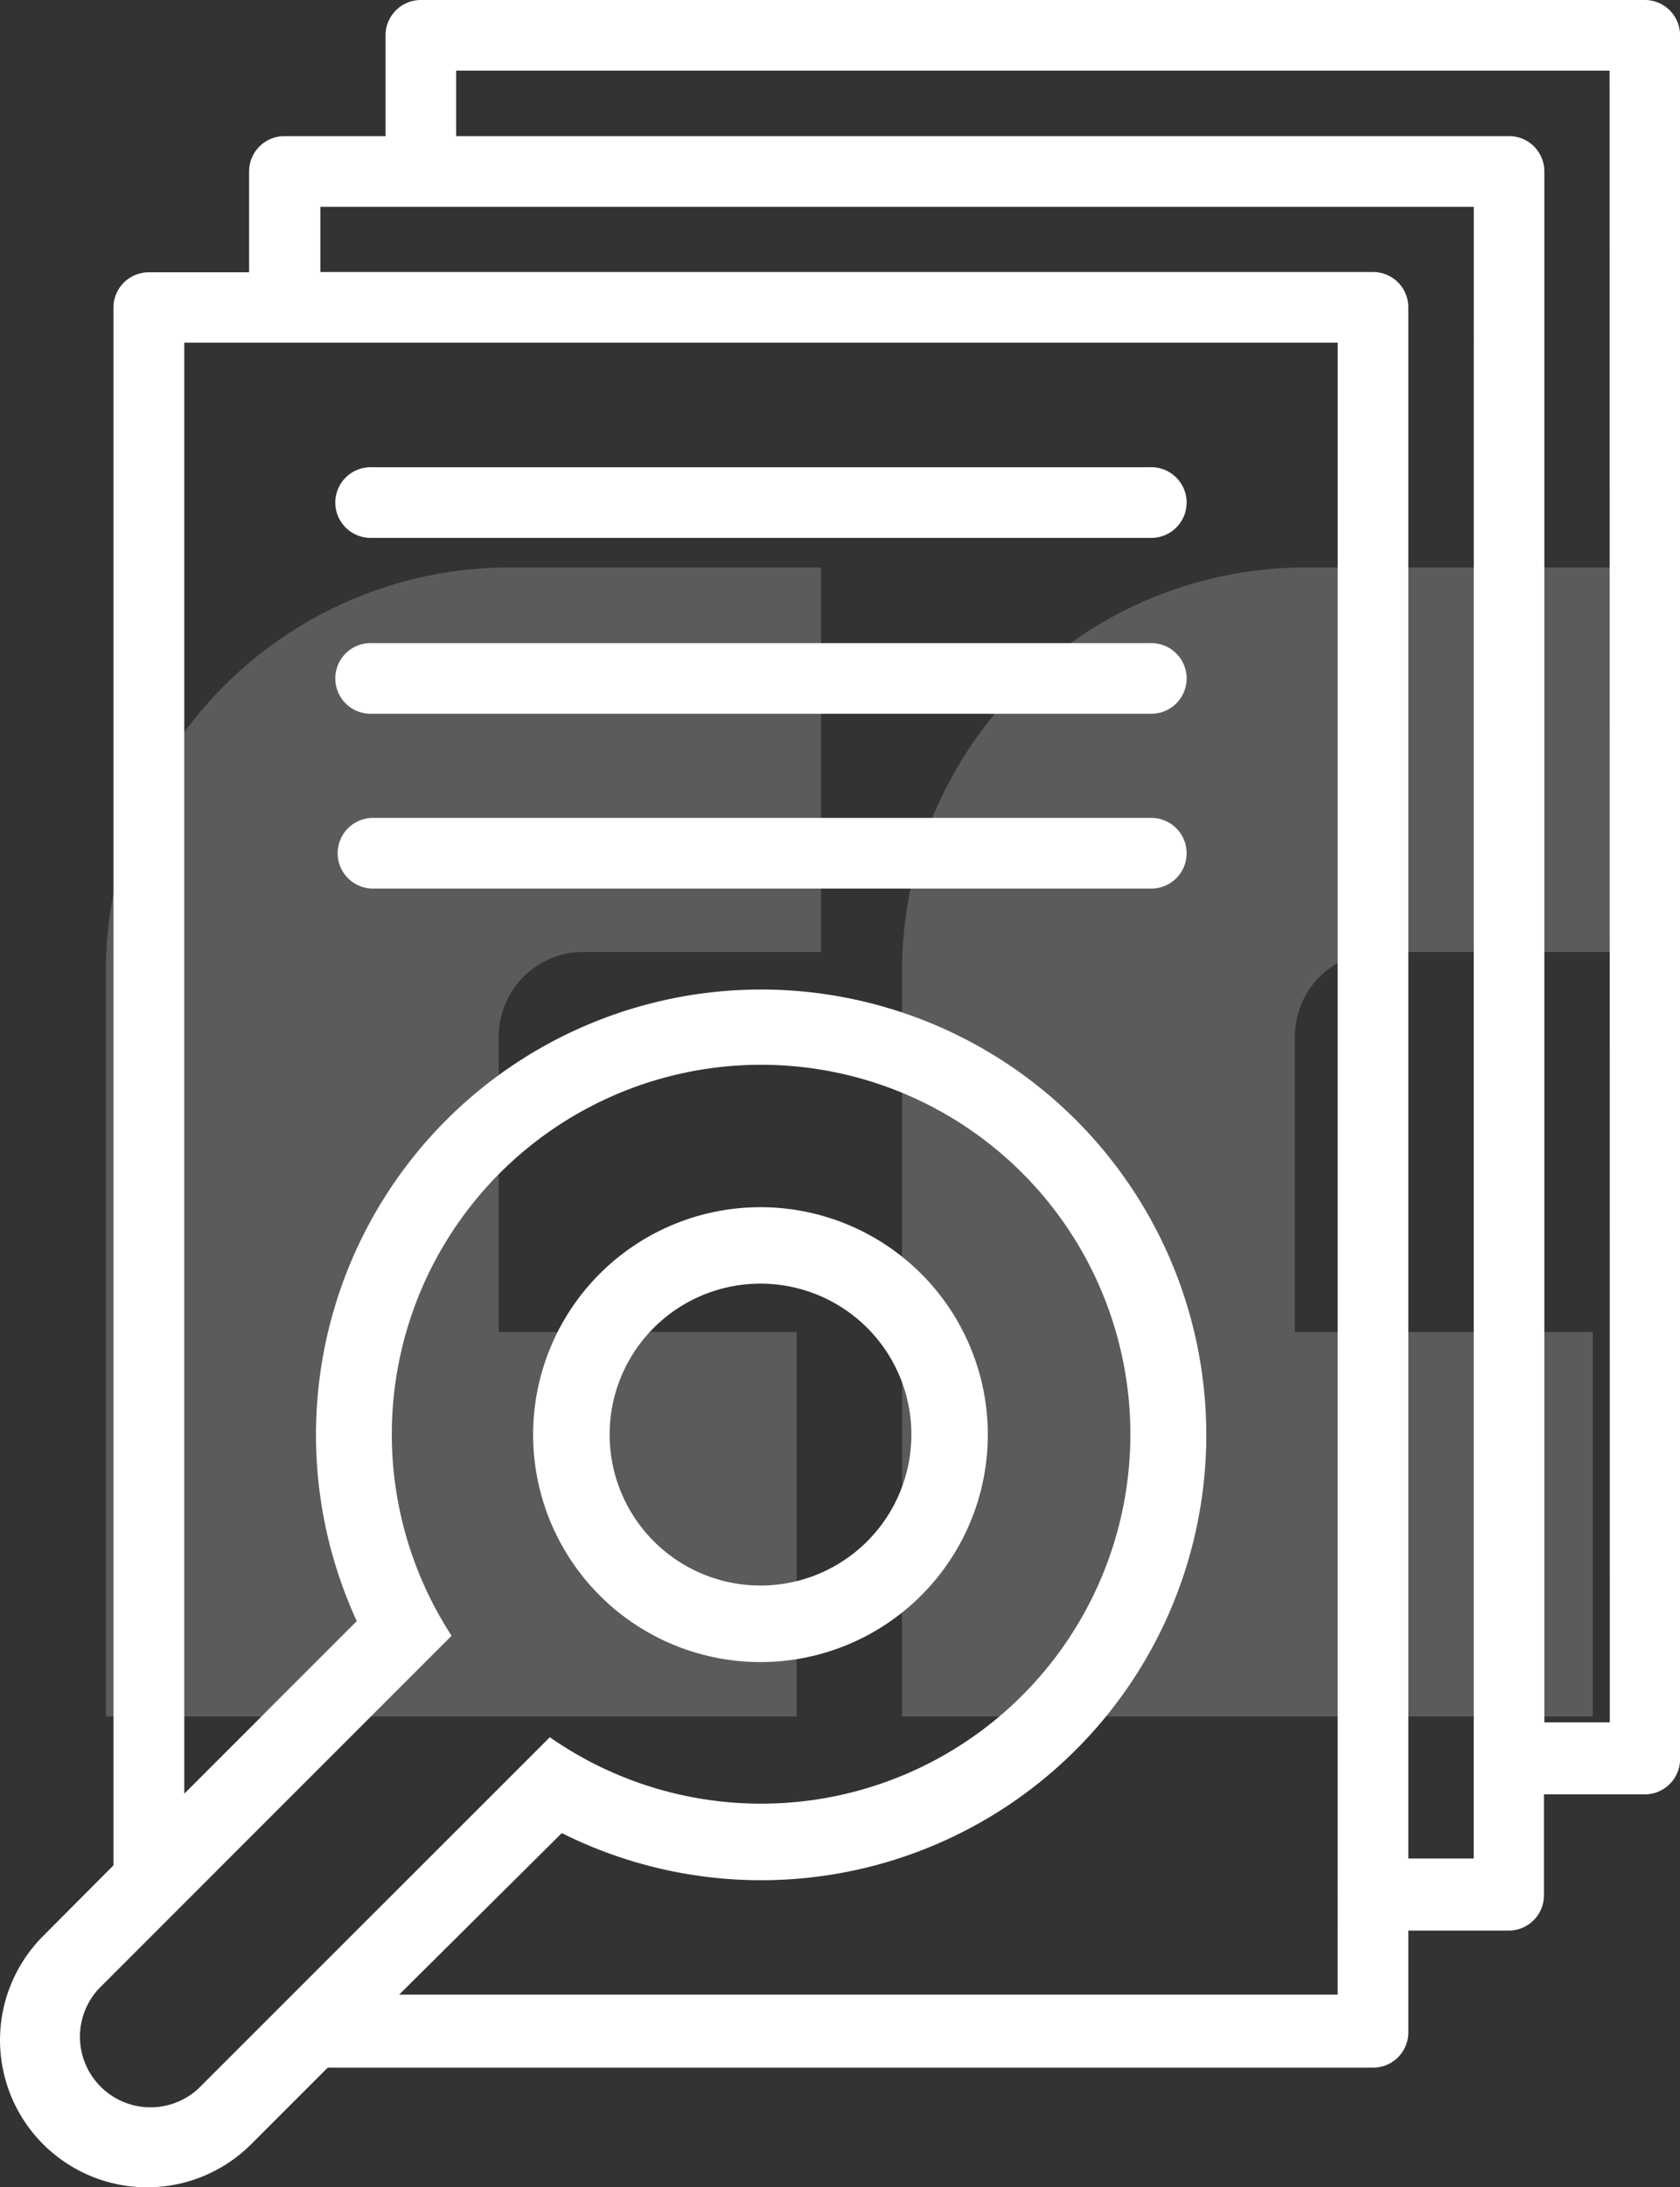
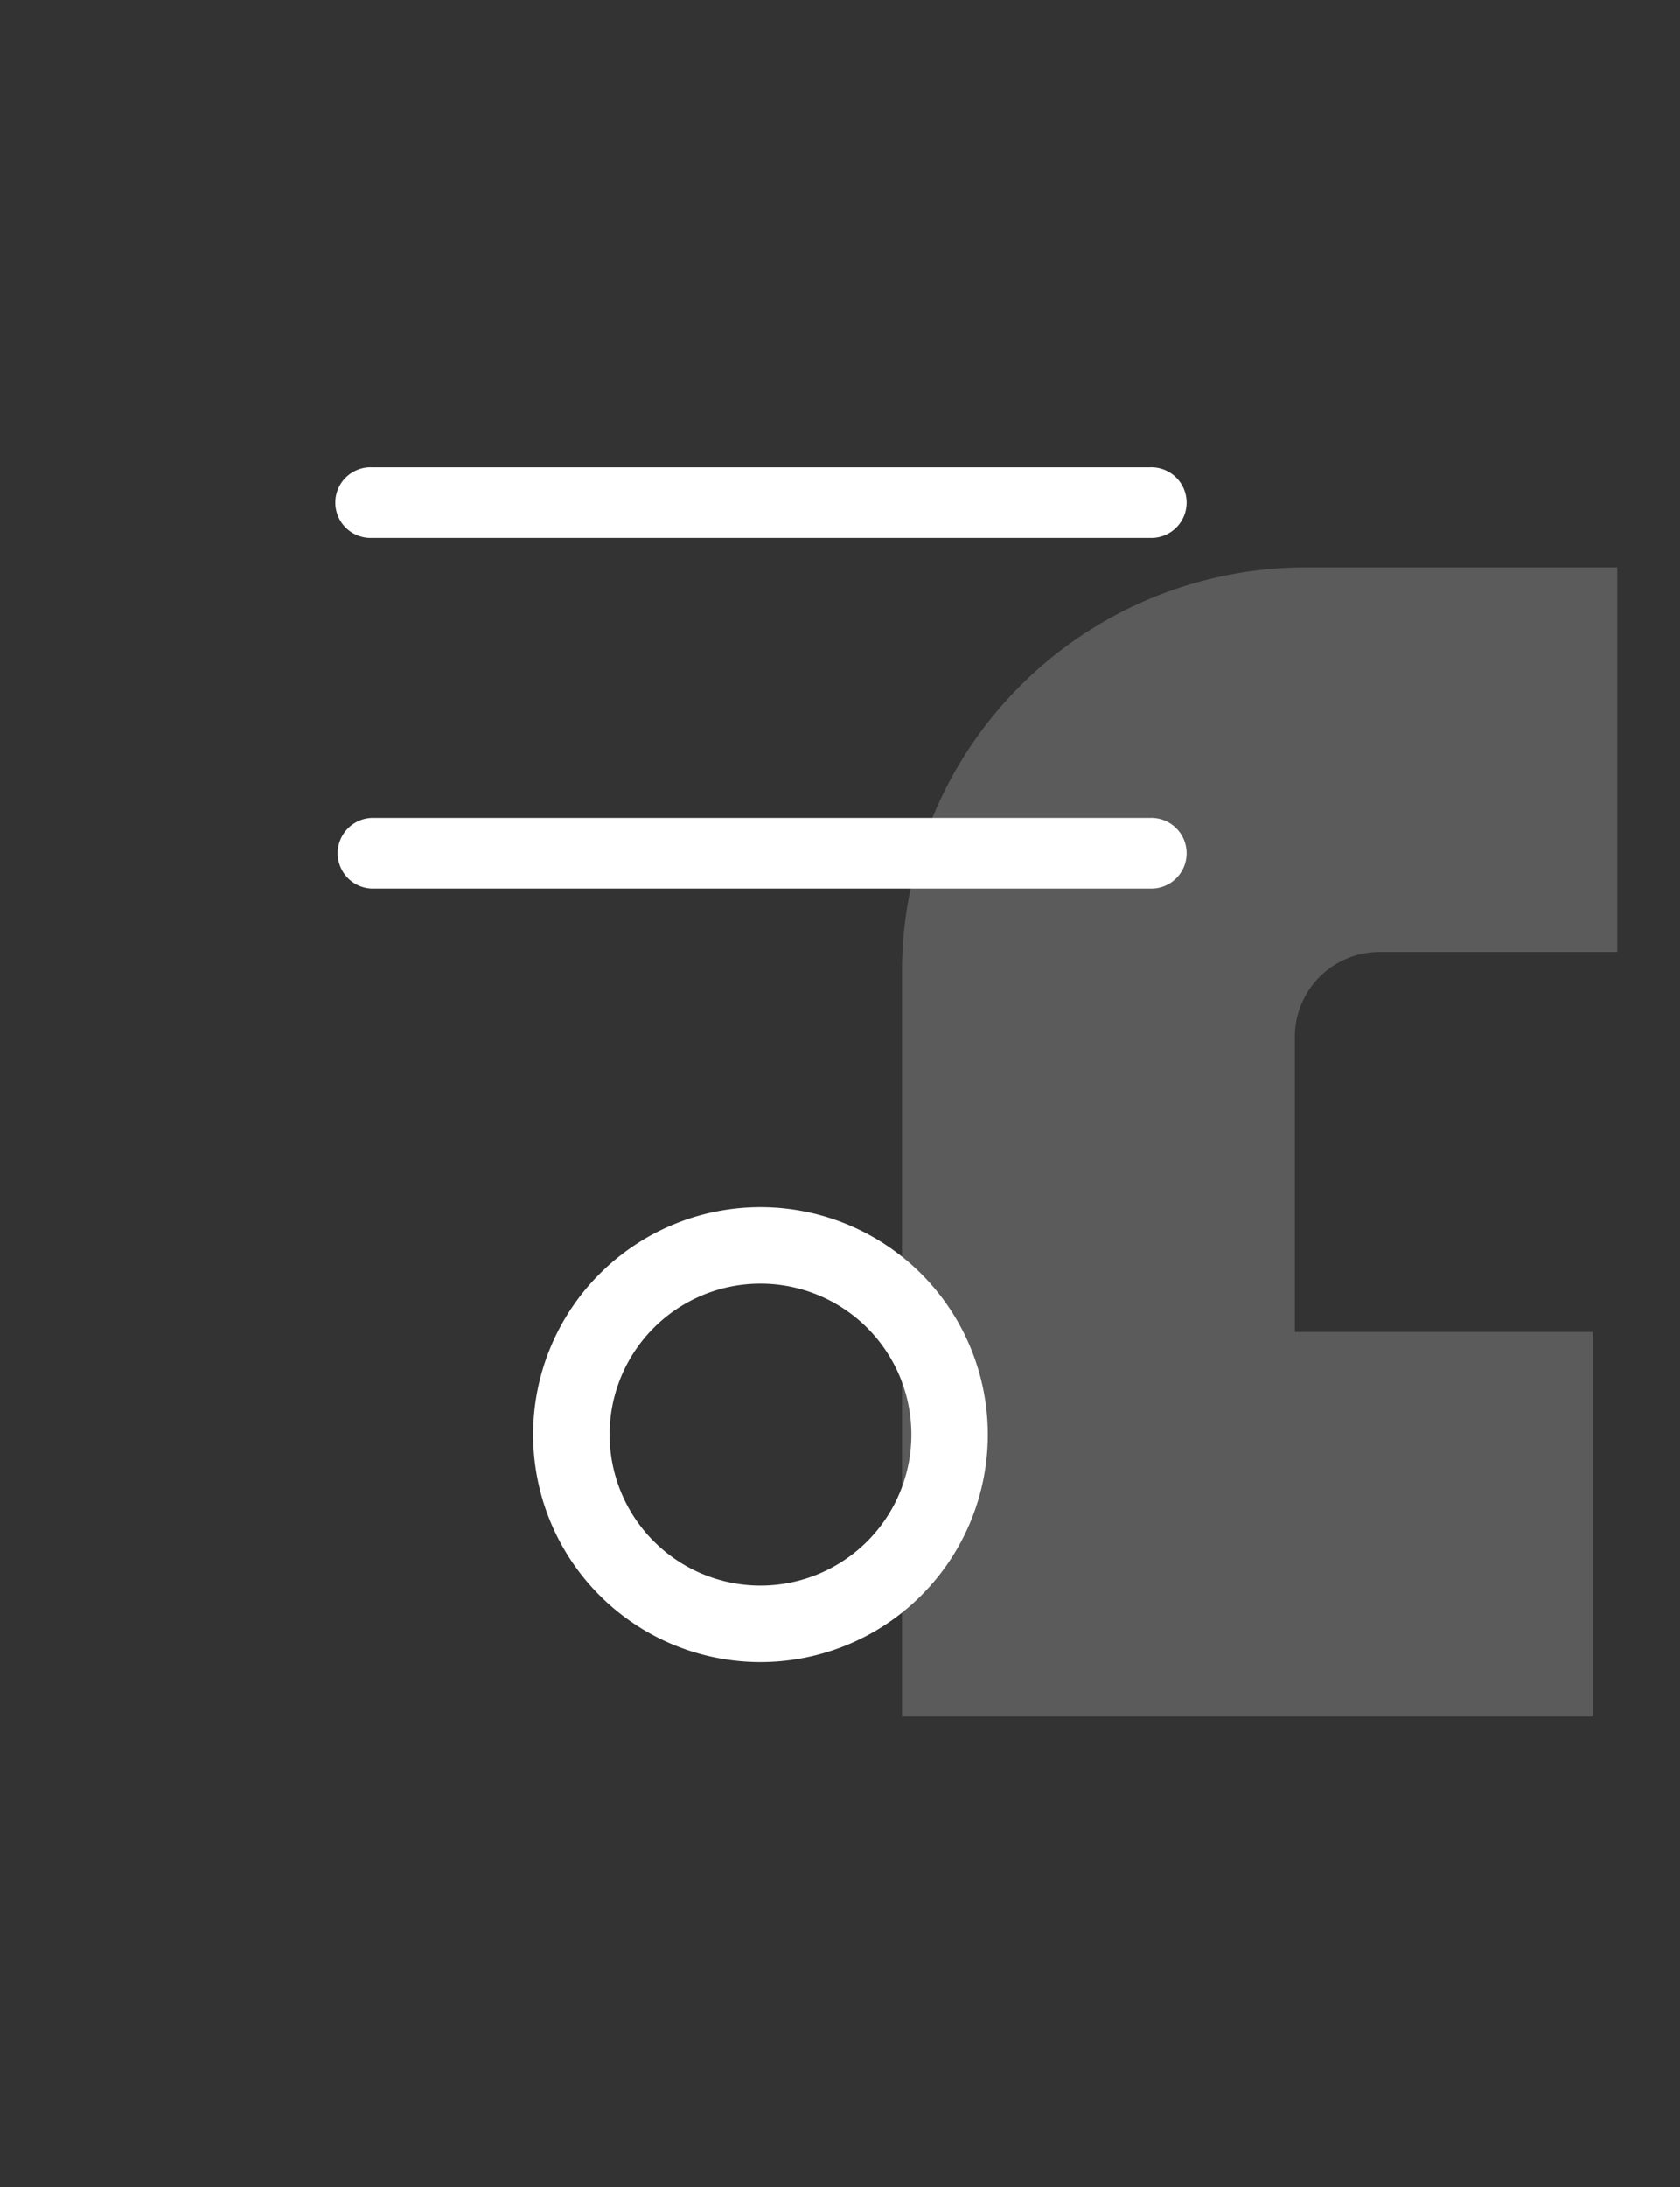
<svg xmlns="http://www.w3.org/2000/svg" width="42.469" height="55.269" viewBox="0 0 42.469 55.269">
  <rect x="0" y="0" width="42.469" height="55.269" fill="#333333" stroke="none" />
  <g id="Groupe_20915" data-name="Groupe 20915" transform="translate(-59.451 -1036.806)">
    <g id="Groupe_20914" data-name="Groupe 20914" transform="translate(53 1036.717)">
      <g id="guillemets" transform="translate(9.127 14.427)" opacity="0.196">
-         <path id="Tracé_46" data-name="Tracé 46" d="M-2.626-42.545H13.047v-9.716H5.515v-7.462a2.141,2.141,0,0,1,2.141-2.141h6.009V-71.58H5.793A10.209,10.209,0,0,0-4.416-61.371v18.826Z" transform="translate(4.416 71.58)" fill="#fff" />
        <path id="Tracé_47" data-name="Tracé 47" d="M-2.626-42.545H13.047v-9.716H5.515v-7.462a2.141,2.141,0,0,1,2.141-2.141h6.009V-71.58H5.794A10.21,10.21,0,0,0-4.416-61.371v18.826Z" transform="translate(24.542 71.58)" fill="#fff" />
      </g>
    </g>
    <g id="Groupe_20913" data-name="Groupe 20913">
      <path id="Tracé_11163" data-name="Tracé 11163" d="M27.1,25.785H46.775a.893.893,0,1,0,0-1.785H27.1a.893.893,0,1,0,0,1.785Z" transform="translate(41.75 1024.612)" fill="#fff" />
-       <path id="Tracé_11164" data-name="Tracé 11164" d="M27.1,33.254H46.775a.893.893,0,1,0,0-1.785H27.1a.893.893,0,1,0,0,1.785Z" transform="translate(41.75 1021.587)" fill="#fff" />
      <path id="Tracé_11165" data-name="Tracé 11165" d="M27.1,40.676H46.775a.893.893,0,1,0,0-1.785H27.1a.893.893,0,0,0,0,1.785Z" transform="translate(41.75 1018.582)" fill="#fff" />
-       <path id="Tracé_11166" data-name="Tracé 11166" d="M53.492,4.16H22.549a.893.893,0,0,0-.893.893V7.6H19.1a.893.893,0,0,0-.893.893V11.04l-2.536,0a.893.893,0,0,0-.893.893V51.294L13,53.079a3.719,3.719,0,0,0,5.26,5.26l1.934-1.934H46.618a.891.891,0,0,0,.893-.893V52.942h2.536a.893.893,0,0,0,.893-.893V49.5h2.548a.893.893,0,0,0,.893-.893V5.053a.893.893,0,0,0-.888-.893ZM16.919,56.94A1.784,1.784,0,0,1,14.4,54.418l8.926-8.926a9.335,9.335,0,1,1,2.483,2.564Zm28.806-2.38H22l4.112-4.082a11.253,11.253,0,1,0-5.183-5.356l-4.361,4.361,0-36.665H45.726Zm3.44-3.44H47.511V11.926a.891.891,0,0,0-.893-.893H20.008V9.385H49.166Zm3.44-3.44-1.655,0V8.493a.9.9,0,0,0-.265-.637.886.886,0,0,0-.639-.256H23.441V5.945H52.6Z" transform="translate(47.541 1032.646)" fill="#fff" />
      <path id="Tracé_11167" data-name="Tracé 11167" d="M40.307,66.915a5.747,5.747,0,1,0-5.748-5.748,5.747,5.747,0,0,0,5.748,5.748Zm0-9.562v0a3.814,3.814,0,1,1-3.814,3.812,3.811,3.811,0,0,1,3.814-3.812Z" transform="translate(38.369 1011.888)" fill="#fff" />
    </g>
  </g>
</svg>